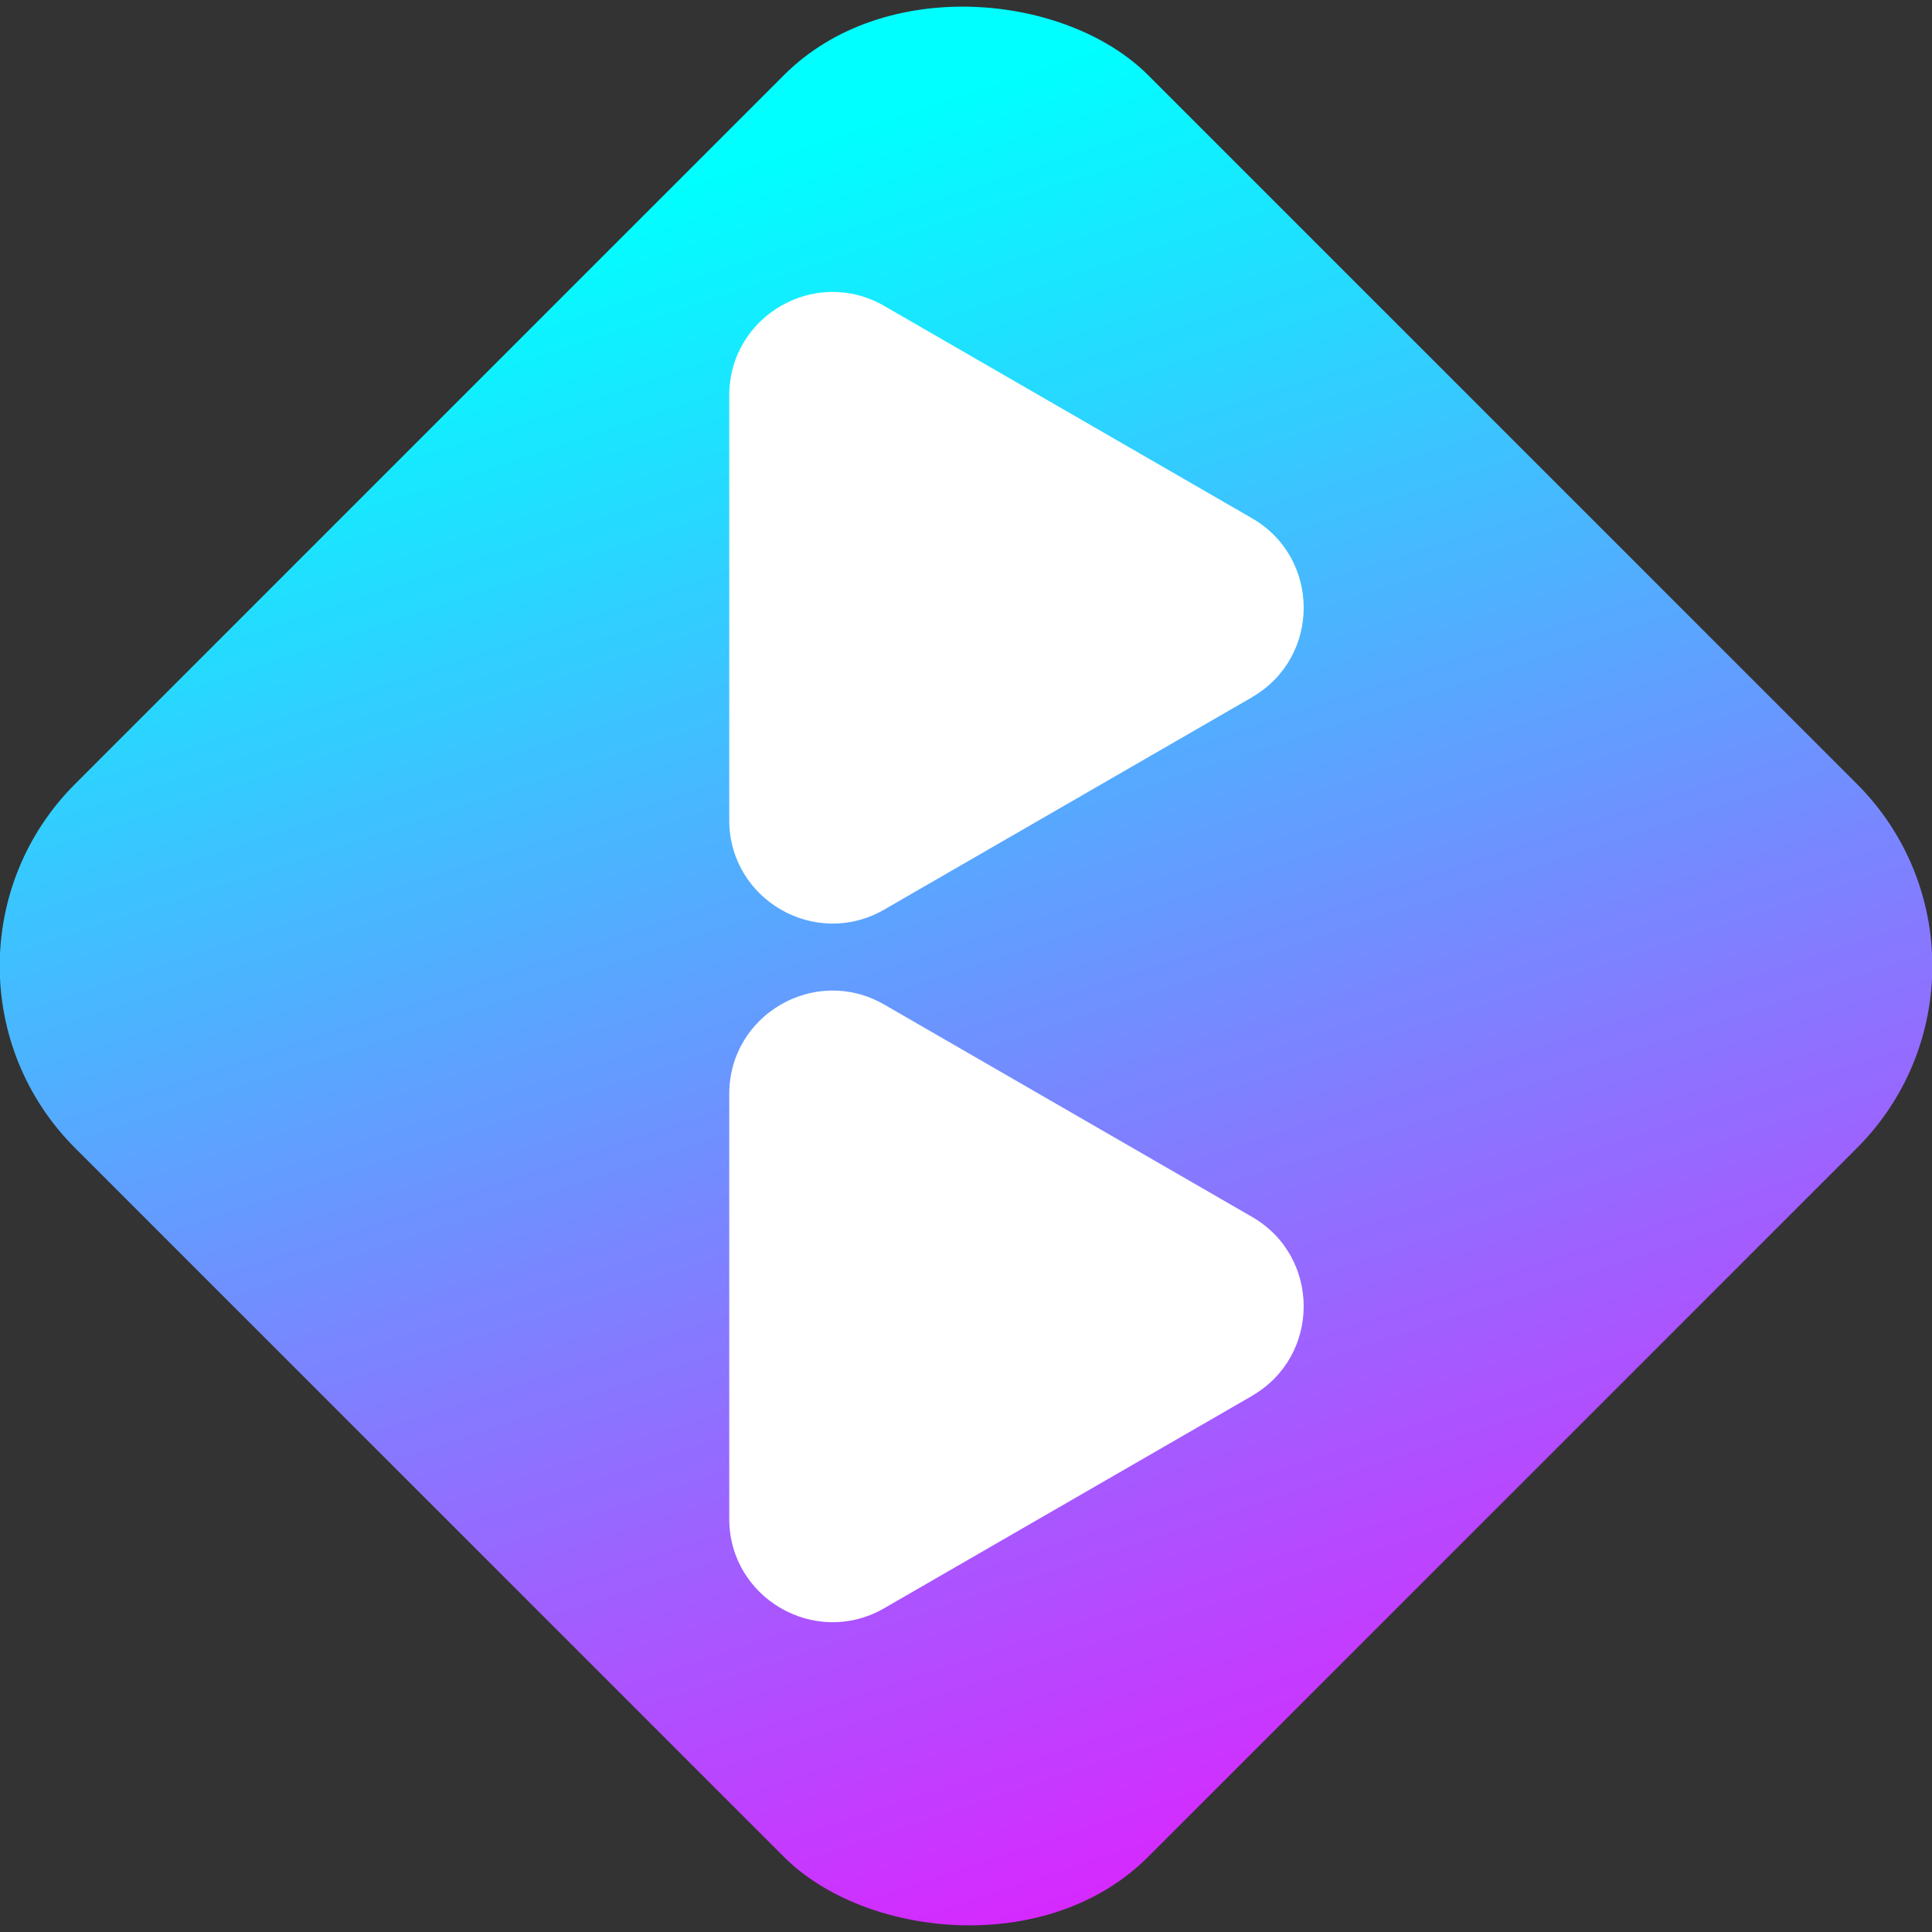
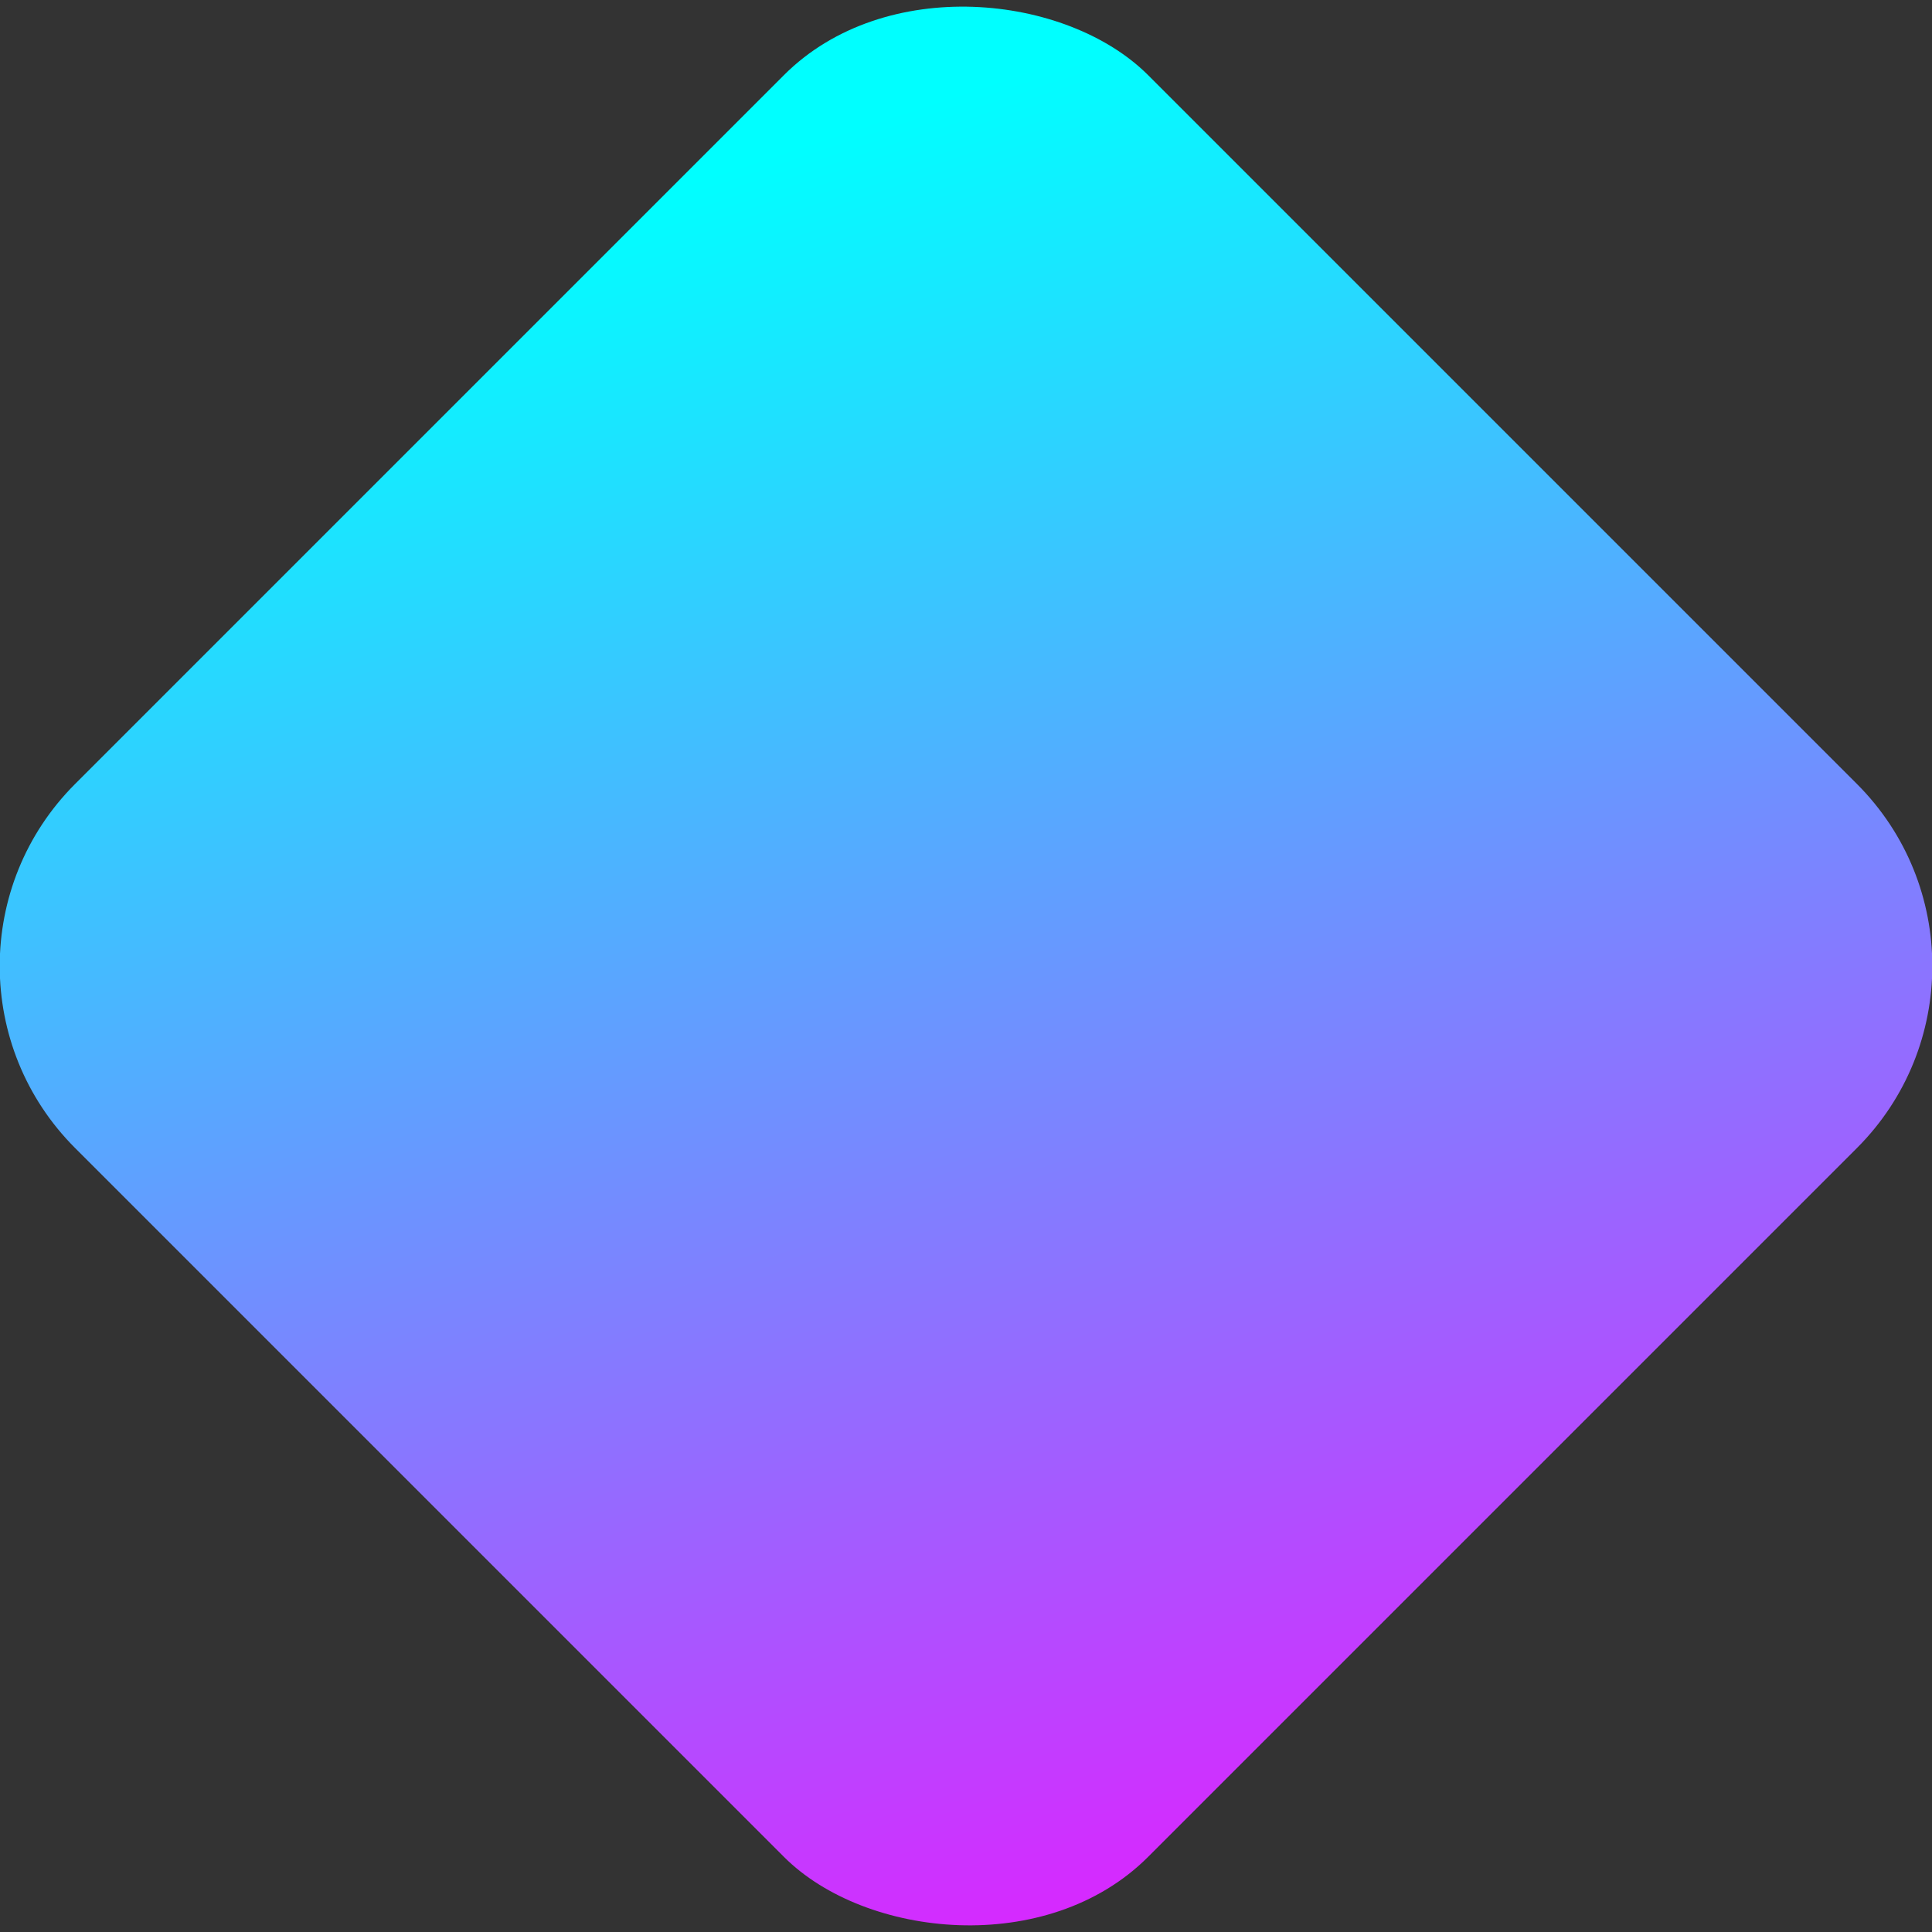
<svg xmlns="http://www.w3.org/2000/svg" id="Layer_1" data-name="Layer 1" viewBox="0 0 378.56 378.56">
  <rect x="0" y="0" width="378.56" height="378.56" fill="#333333" stroke="none" />
  <defs>
    <style>
      .cls-1 {
        fill: url(#New_Gradient_Swatch_2);
      }

      .cls-1, .cls-2 {
        stroke-width: 0px;
      }

      .cls-2 {
        fill: #fff;
      }
    </style>
    <linearGradient id="New_Gradient_Swatch_2" data-name="New Gradient Swatch 2" x1="266.88" y1="424.11" x2="138.12" y2="34.46" gradientTransform="translate(189.28 -78.4) rotate(45)" gradientUnits="userSpaceOnUse">
      <stop offset="0" stop-color="#f0f" />
      <stop offset="1" stop-color="aqua" />
    </linearGradient>
  </defs>
  <rect class="cls-1" x="40.62" y="40.62" width="297.32" height="297.32" rx="50.45" ry="50.45" transform="translate(-78.4 189.28) rotate(-45)" />
-   <path class="cls-2" d="M245.33,273.51l-72.08,41.61c-13.49,7.79-30.36-1.95-30.36-17.53v-83.23c0-15.58,16.86-25.32,30.36-17.53l72.08,41.61c13.49,7.79,13.49,27.26,0,35.05Z" />
-   <path class="cls-2" d="M245.33,136.62l-72.08,41.61c-13.49,7.79-30.36-1.95-30.36-17.53v-83.23c0-15.58,16.86-25.32,30.36-17.53l72.08,41.61c13.49,7.79,13.49,27.26,0,35.05Z" />
</svg>